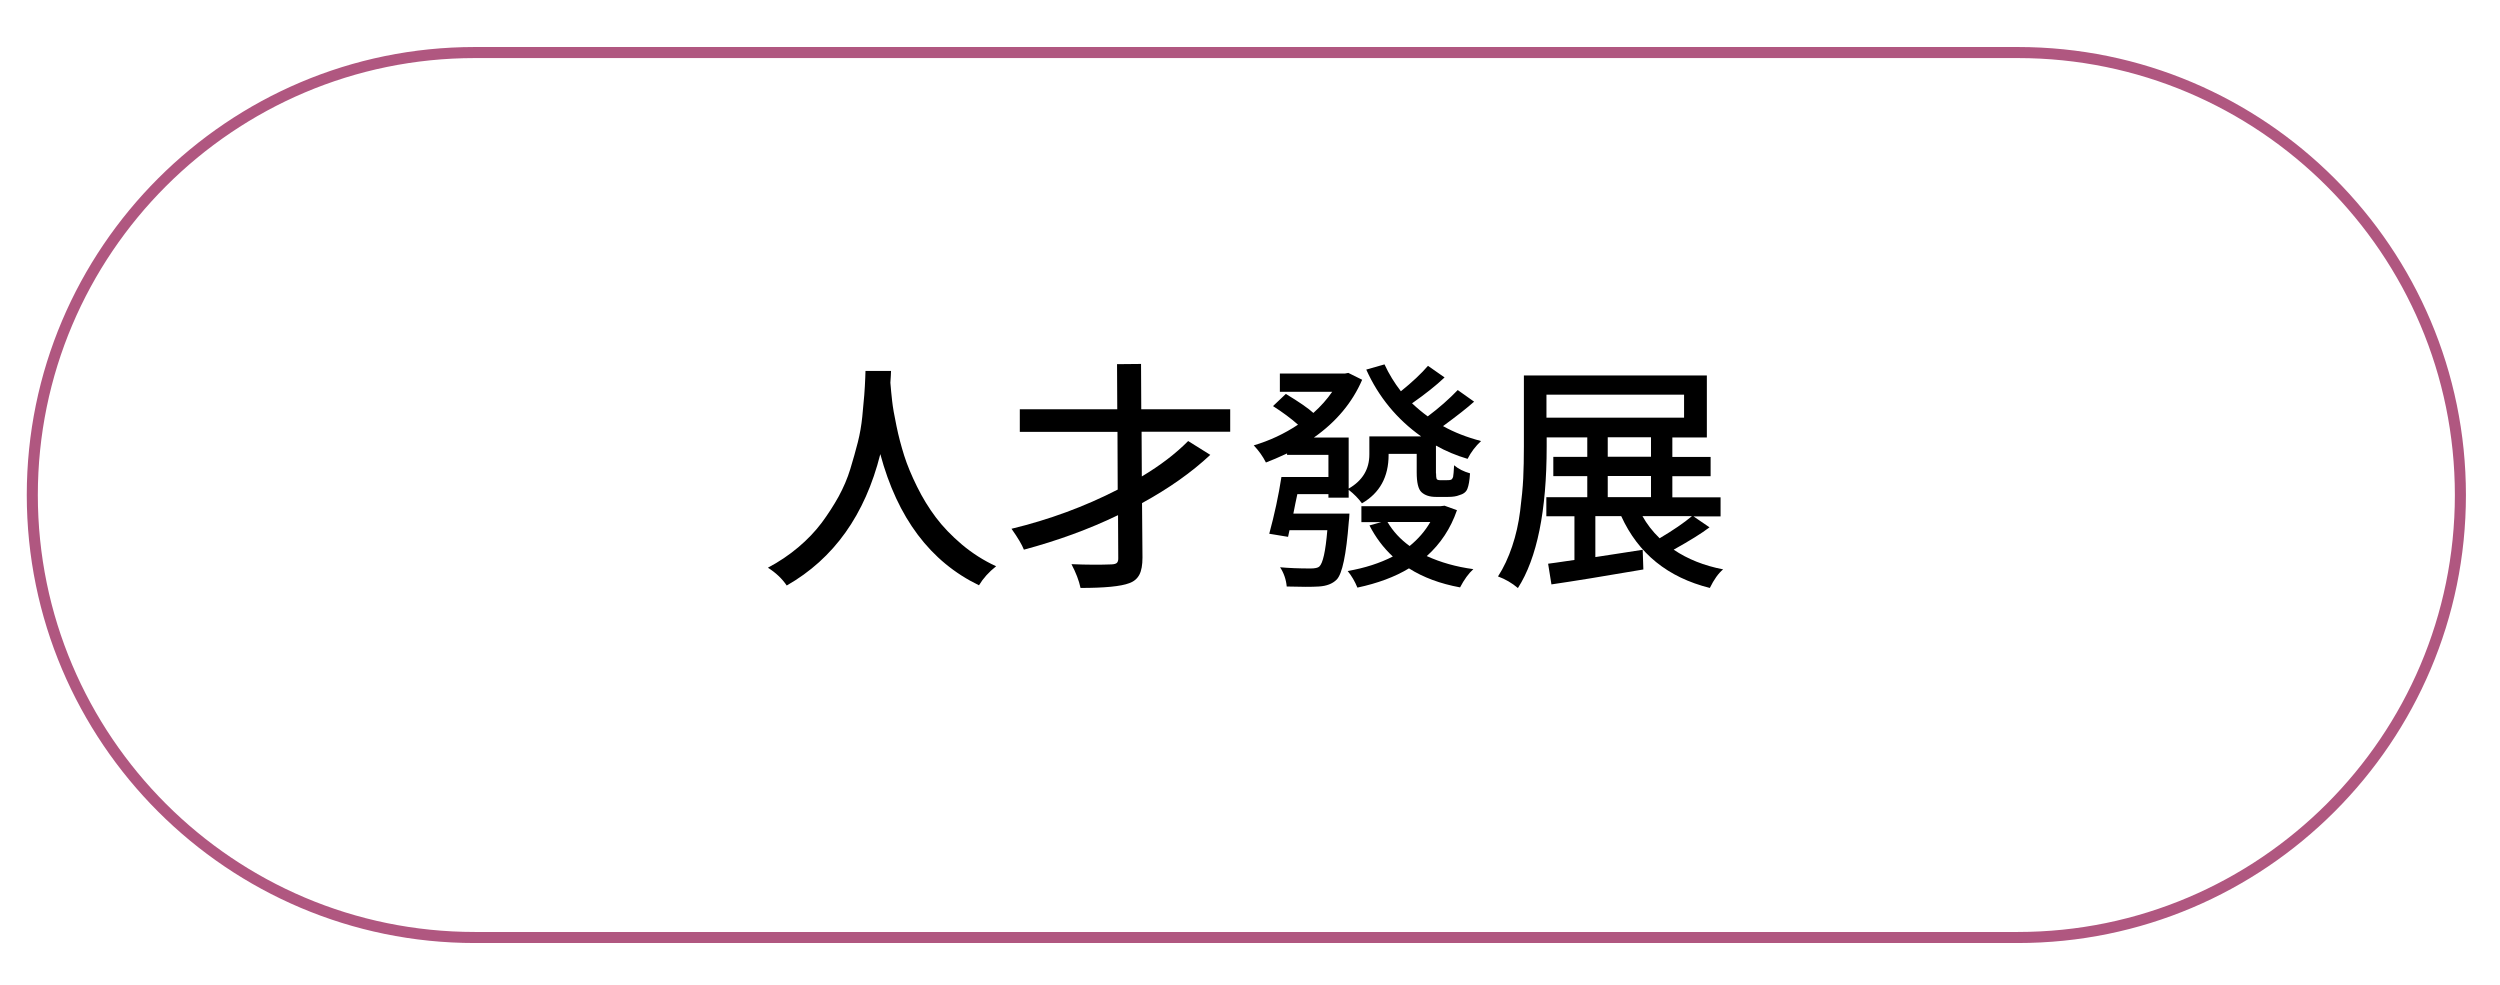
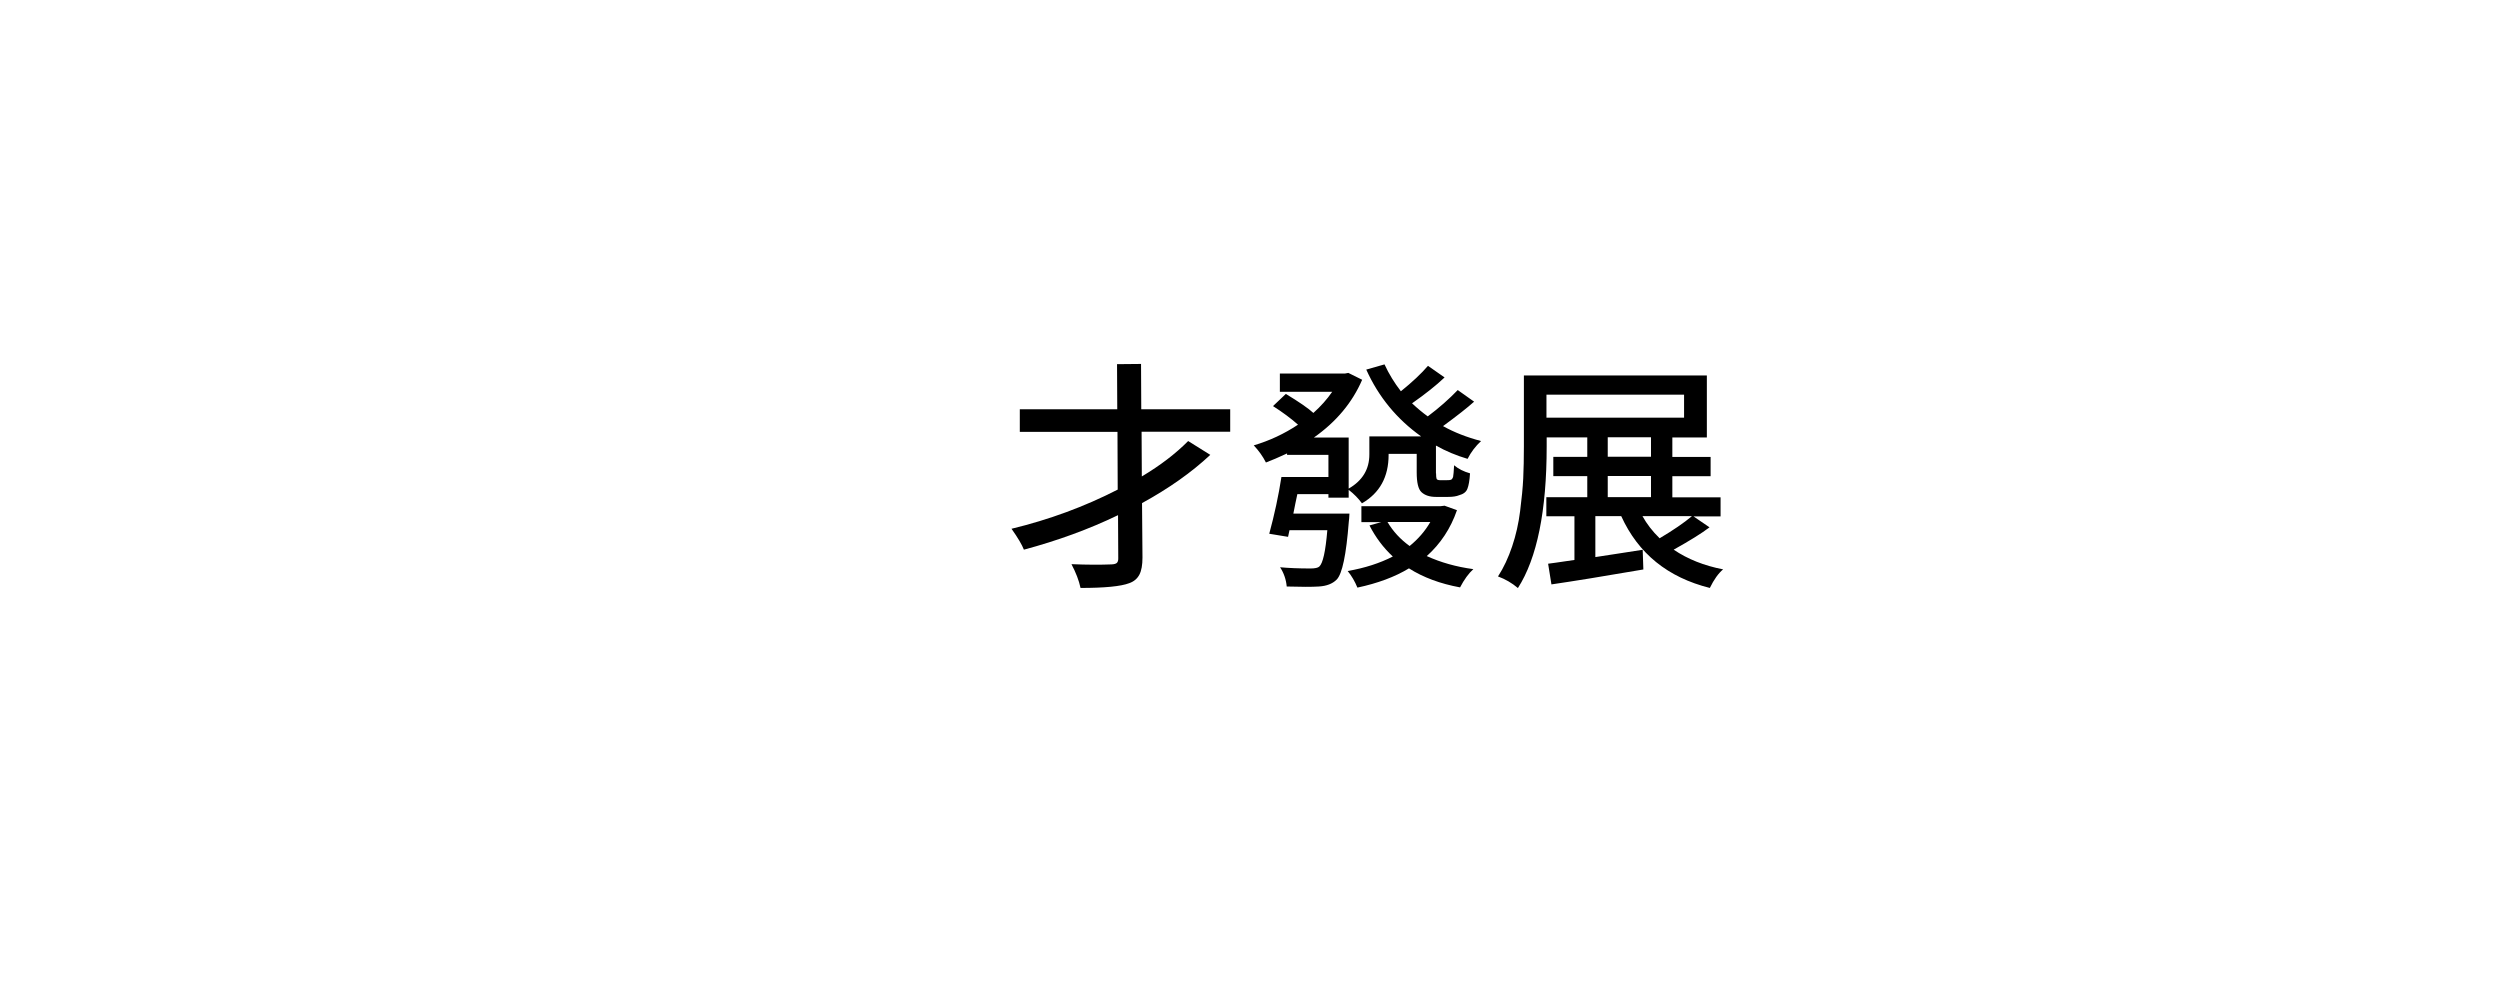
<svg xmlns="http://www.w3.org/2000/svg" id="Layer_1" viewBox="0 0 226 89">
  <defs>
    <style>.cls-1{fill:#b05780;}</style>
  </defs>
-   <path class="cls-1" d="M182.42,85.25H42.92c-22.33,0-40.5-18.17-40.5-40.5S20.59,4.25,42.92,4.25H182.42c22.33,0,40.5,18.17,40.5,40.5s-18.17,40.5-40.5,40.5ZM42.92,5.25C21.14,5.25,3.42,22.97,3.42,44.75s17.72,39.5,39.5,39.5H182.42c21.78,0,39.5-17.72,39.5-39.5S204.2,5.25,182.42,5.25H42.92Z" />
  <g>
-     <path d="M78.23,33.53h2.32s0,.19-.02,.45c-.01,.26-.03,.47-.04,.62,.04,.54,.1,1.1,.16,1.65s.19,1.31,.39,2.25c.19,.94,.43,1.83,.7,2.69,.27,.85,.66,1.79,1.16,2.8,.5,1.02,1.07,1.94,1.7,2.78,.63,.84,1.41,1.65,2.35,2.45,.94,.79,1.97,1.45,3.1,1.97-.66,.52-1.17,1.09-1.55,1.72-4.4-2.13-7.37-6.09-8.92-11.86-1.38,5.49-4.2,9.45-8.46,11.88-.42-.62-.98-1.15-1.7-1.61,1-.53,1.92-1.15,2.75-1.85,.83-.7,1.53-1.44,2.11-2.21,.57-.77,1.08-1.56,1.53-2.37,.44-.81,.8-1.64,1.06-2.5,.26-.86,.49-1.67,.68-2.42,.19-.75,.32-1.52,.4-2.3,.08-.78,.14-1.43,.18-1.96,.04-.52,.07-1.05,.09-1.58,.01-.29,.02-.49,.02-.6Z" />
    <path d="M111.21,39.03h-8.01l.02,4.04c1.68-1,3.07-2.07,4.19-3.2l2,1.25c-1.7,1.59-3.76,3.04-6.17,4.36l.04,4.92c0,.67-.09,1.19-.28,1.55-.19,.36-.49,.62-.92,.77-.76,.29-2.23,.43-4.4,.43-.14-.67-.42-1.39-.82-2.15,1.43,.06,2.64,.06,3.63,.02,.24-.01,.41-.06,.49-.15s.12-.24,.11-.45l-.02-3.85c-2.65,1.28-5.49,2.31-8.51,3.12-.17-.44-.54-1.07-1.12-1.89,3.39-.82,6.6-2,9.6-3.54l-.02-5.22h-8.83v-2.04h8.81l-.02-4.08,2.17-.02,.02,4.1h8.04v2.04Z" />
    <path d="M129.82,42.79c0,.26,.02,.43,.05,.5,.04,.08,.15,.12,.33,.12h.54c.21,0,.36-.01,.43-.04,.07-.03,.14-.11,.19-.26,.03-.13,.06-.48,.09-1.05,.39,.33,.87,.57,1.44,.73-.04,.64-.12,1.11-.24,1.4-.11,.29-.37,.48-.75,.58-.24,.1-.57,.15-.99,.15h-1.1c-.56,0-1-.14-1.31-.43-.29-.27-.43-.87-.43-1.78v-1.68h-2.54v.09c0,1.99-.8,3.45-2.41,4.38-.32-.44-.72-.85-1.2-1.22v.71h-1.83v-.32h-2.81c-.04,.17-.1,.46-.18,.85-.08,.39-.14,.7-.18,.91h5.07c-.01,.33-.04,.58-.06,.75-.23,2.96-.59,4.71-1.1,5.22-.37,.37-.91,.58-1.61,.62-.63,.04-1.6,.04-2.9,0-.06-.64-.26-1.22-.6-1.74,.76,.07,1.68,.11,2.75,.11,.4,0,.67-.06,.79-.17,.33-.29,.57-1.38,.73-3.29h-3.42l-.13,.6-1.7-.28c.47-1.73,.84-3.44,1.1-5.13h4.25v-2h-3.74v-.13c-.77,.36-1.41,.63-1.91,.82-.27-.54-.64-1.06-1.1-1.55,1.42-.42,2.75-1.04,4-1.87-.64-.57-1.4-1.13-2.26-1.68l1.16-1.1c1.19,.72,2.02,1.29,2.49,1.72,.67-.6,1.24-1.24,1.7-1.91h-4.73v-1.65h5.87l.32-.06,1.25,.62c-.89,2.06-2.34,3.8-4.36,5.22h3.14v4.62c1.25-.72,1.87-1.75,1.87-3.09v-1.63h4.68c-2.19-1.56-3.85-3.57-4.96-6.04l1.65-.47c.4,.87,.9,1.68,1.48,2.43,1.03-.83,1.85-1.6,2.45-2.3l1.5,1.05c-.76,.72-1.74,1.5-2.94,2.34,.49,.46,.96,.85,1.42,1.18,1.03-.77,1.93-1.57,2.71-2.38l1.48,1.05c-.6,.54-1.54,1.28-2.81,2.21,1,.56,2.15,1.01,3.44,1.35-.5,.46-.91,1-1.22,1.61-1.02-.3-1.97-.7-2.86-1.2v2.51Zm.75,2.92l1.14,.41c-.57,1.65-1.48,3.03-2.73,4.15,1.25,.57,2.65,.97,4.21,1.18-.43,.39-.83,.94-1.2,1.65-1.79-.33-3.33-.9-4.62-1.72-1.27,.77-2.83,1.35-4.66,1.74-.23-.56-.52-1.06-.88-1.5,1.55-.27,2.91-.71,4.08-1.31-.86-.8-1.56-1.74-2.11-2.81l1.07-.3h-1.8v-1.44h7.15l.34-.04Zm-1.27,1.48h-3.87c.5,.85,1.17,1.57,2,2.17,.77-.63,1.4-1.35,1.87-2.17Z" />
-     <path d="M153.06,46.66l1.48,1.01c-.69,.53-1.77,1.2-3.24,2.02,1.27,.86,2.76,1.45,4.47,1.78-.43,.36-.83,.92-1.2,1.68-3.8-.95-6.47-3.11-8.01-6.49h-2.34v3.7c.47-.07,1.19-.18,2.15-.33,.96-.15,1.67-.26,2.13-.33l.06,1.78c-3.61,.62-6.38,1.07-8.31,1.35l-.3-1.87c.14-.01,.94-.13,2.38-.34v-3.95h-2.54v-1.72h3.7v-1.91h-3.07v-1.74h3.07v-1.76h-3.67v.82c0,5.83-.87,10.1-2.6,12.8-.54-.46-1.15-.81-1.8-1.05,.52-.8,.94-1.71,1.28-2.72,.34-1.01,.58-2.07,.72-3.19,.14-1.12,.24-2.1,.28-2.95,.04-.85,.06-1.82,.06-2.89v-6.42h16.54v5.61h-3.12v1.76h3.46v1.74h-3.46v1.91h4.36v1.72h-2.47Zm-13.26-10.98v2.08h12.44v-2.08h-12.44Zm5.54,3.85v1.76h3.91v-1.76h-3.91Zm0,3.5v1.91h3.91v-1.91h-3.91Zm7.61,3.63h-4.47c.39,.7,.9,1.37,1.55,2,1.23-.73,2.21-1.4,2.92-2Z" />
+     <path d="M153.06,46.66l1.48,1.01c-.69,.53-1.77,1.2-3.24,2.02,1.27,.86,2.76,1.45,4.47,1.78-.43,.36-.83,.92-1.2,1.68-3.8-.95-6.47-3.11-8.01-6.49h-2.34v3.7c.47-.07,1.19-.18,2.15-.33,.96-.15,1.67-.26,2.13-.33l.06,1.78c-3.61,.62-6.38,1.07-8.31,1.35l-.3-1.87c.14-.01,.94-.13,2.38-.34v-3.95h-2.54v-1.72h3.7v-1.91h-3.07v-1.74h3.07v-1.76h-3.67v.82c0,5.83-.87,10.1-2.6,12.8-.54-.46-1.15-.81-1.8-1.05,.52-.8,.94-1.71,1.28-2.72,.34-1.01,.58-2.07,.72-3.19,.14-1.12,.24-2.1,.28-2.95,.04-.85,.06-1.82,.06-2.89v-6.42h16.54v5.61h-3.12v1.76h3.46v1.74h-3.46v1.91h4.36v1.72h-2.47Zm-13.26-10.98v2.08h12.44v-2.08h-12.44Zm5.54,3.85v1.76h3.91v-1.76h-3.91Zm0,3.5v1.91h3.91v-1.91h-3.91m7.61,3.63h-4.47c.39,.7,.9,1.37,1.55,2,1.23-.73,2.21-1.4,2.92-2Z" />
  </g>
</svg>